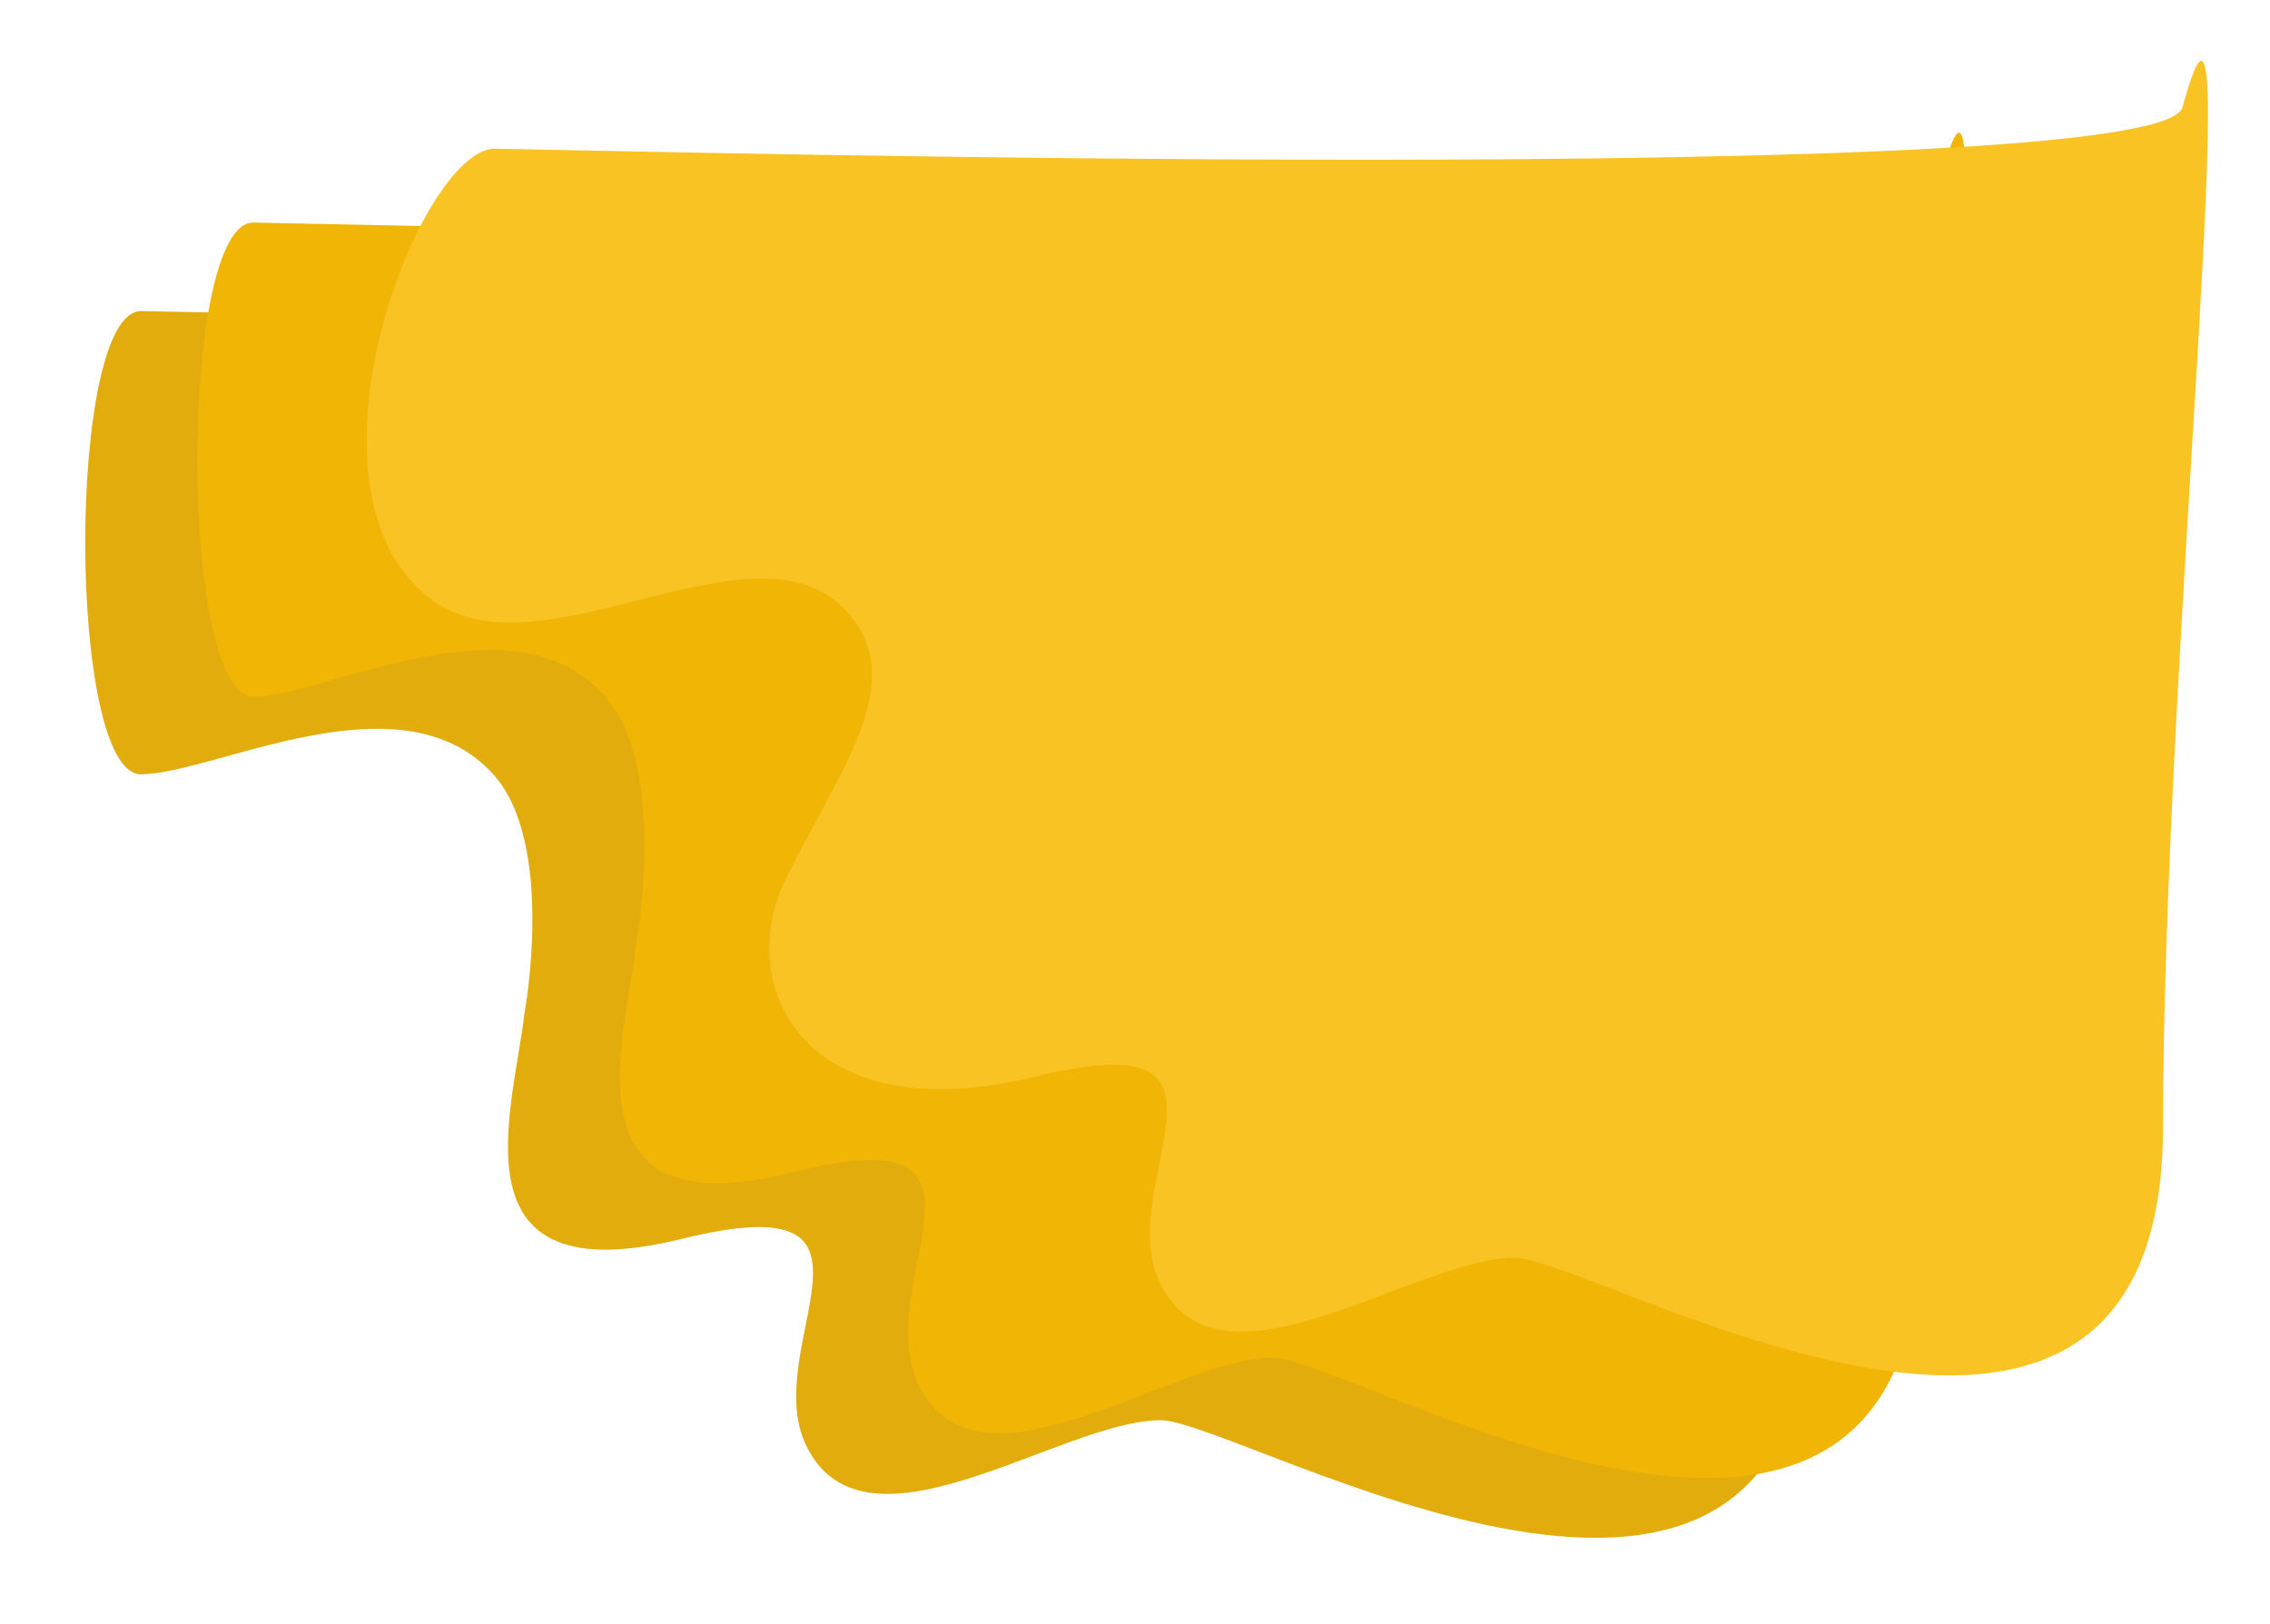
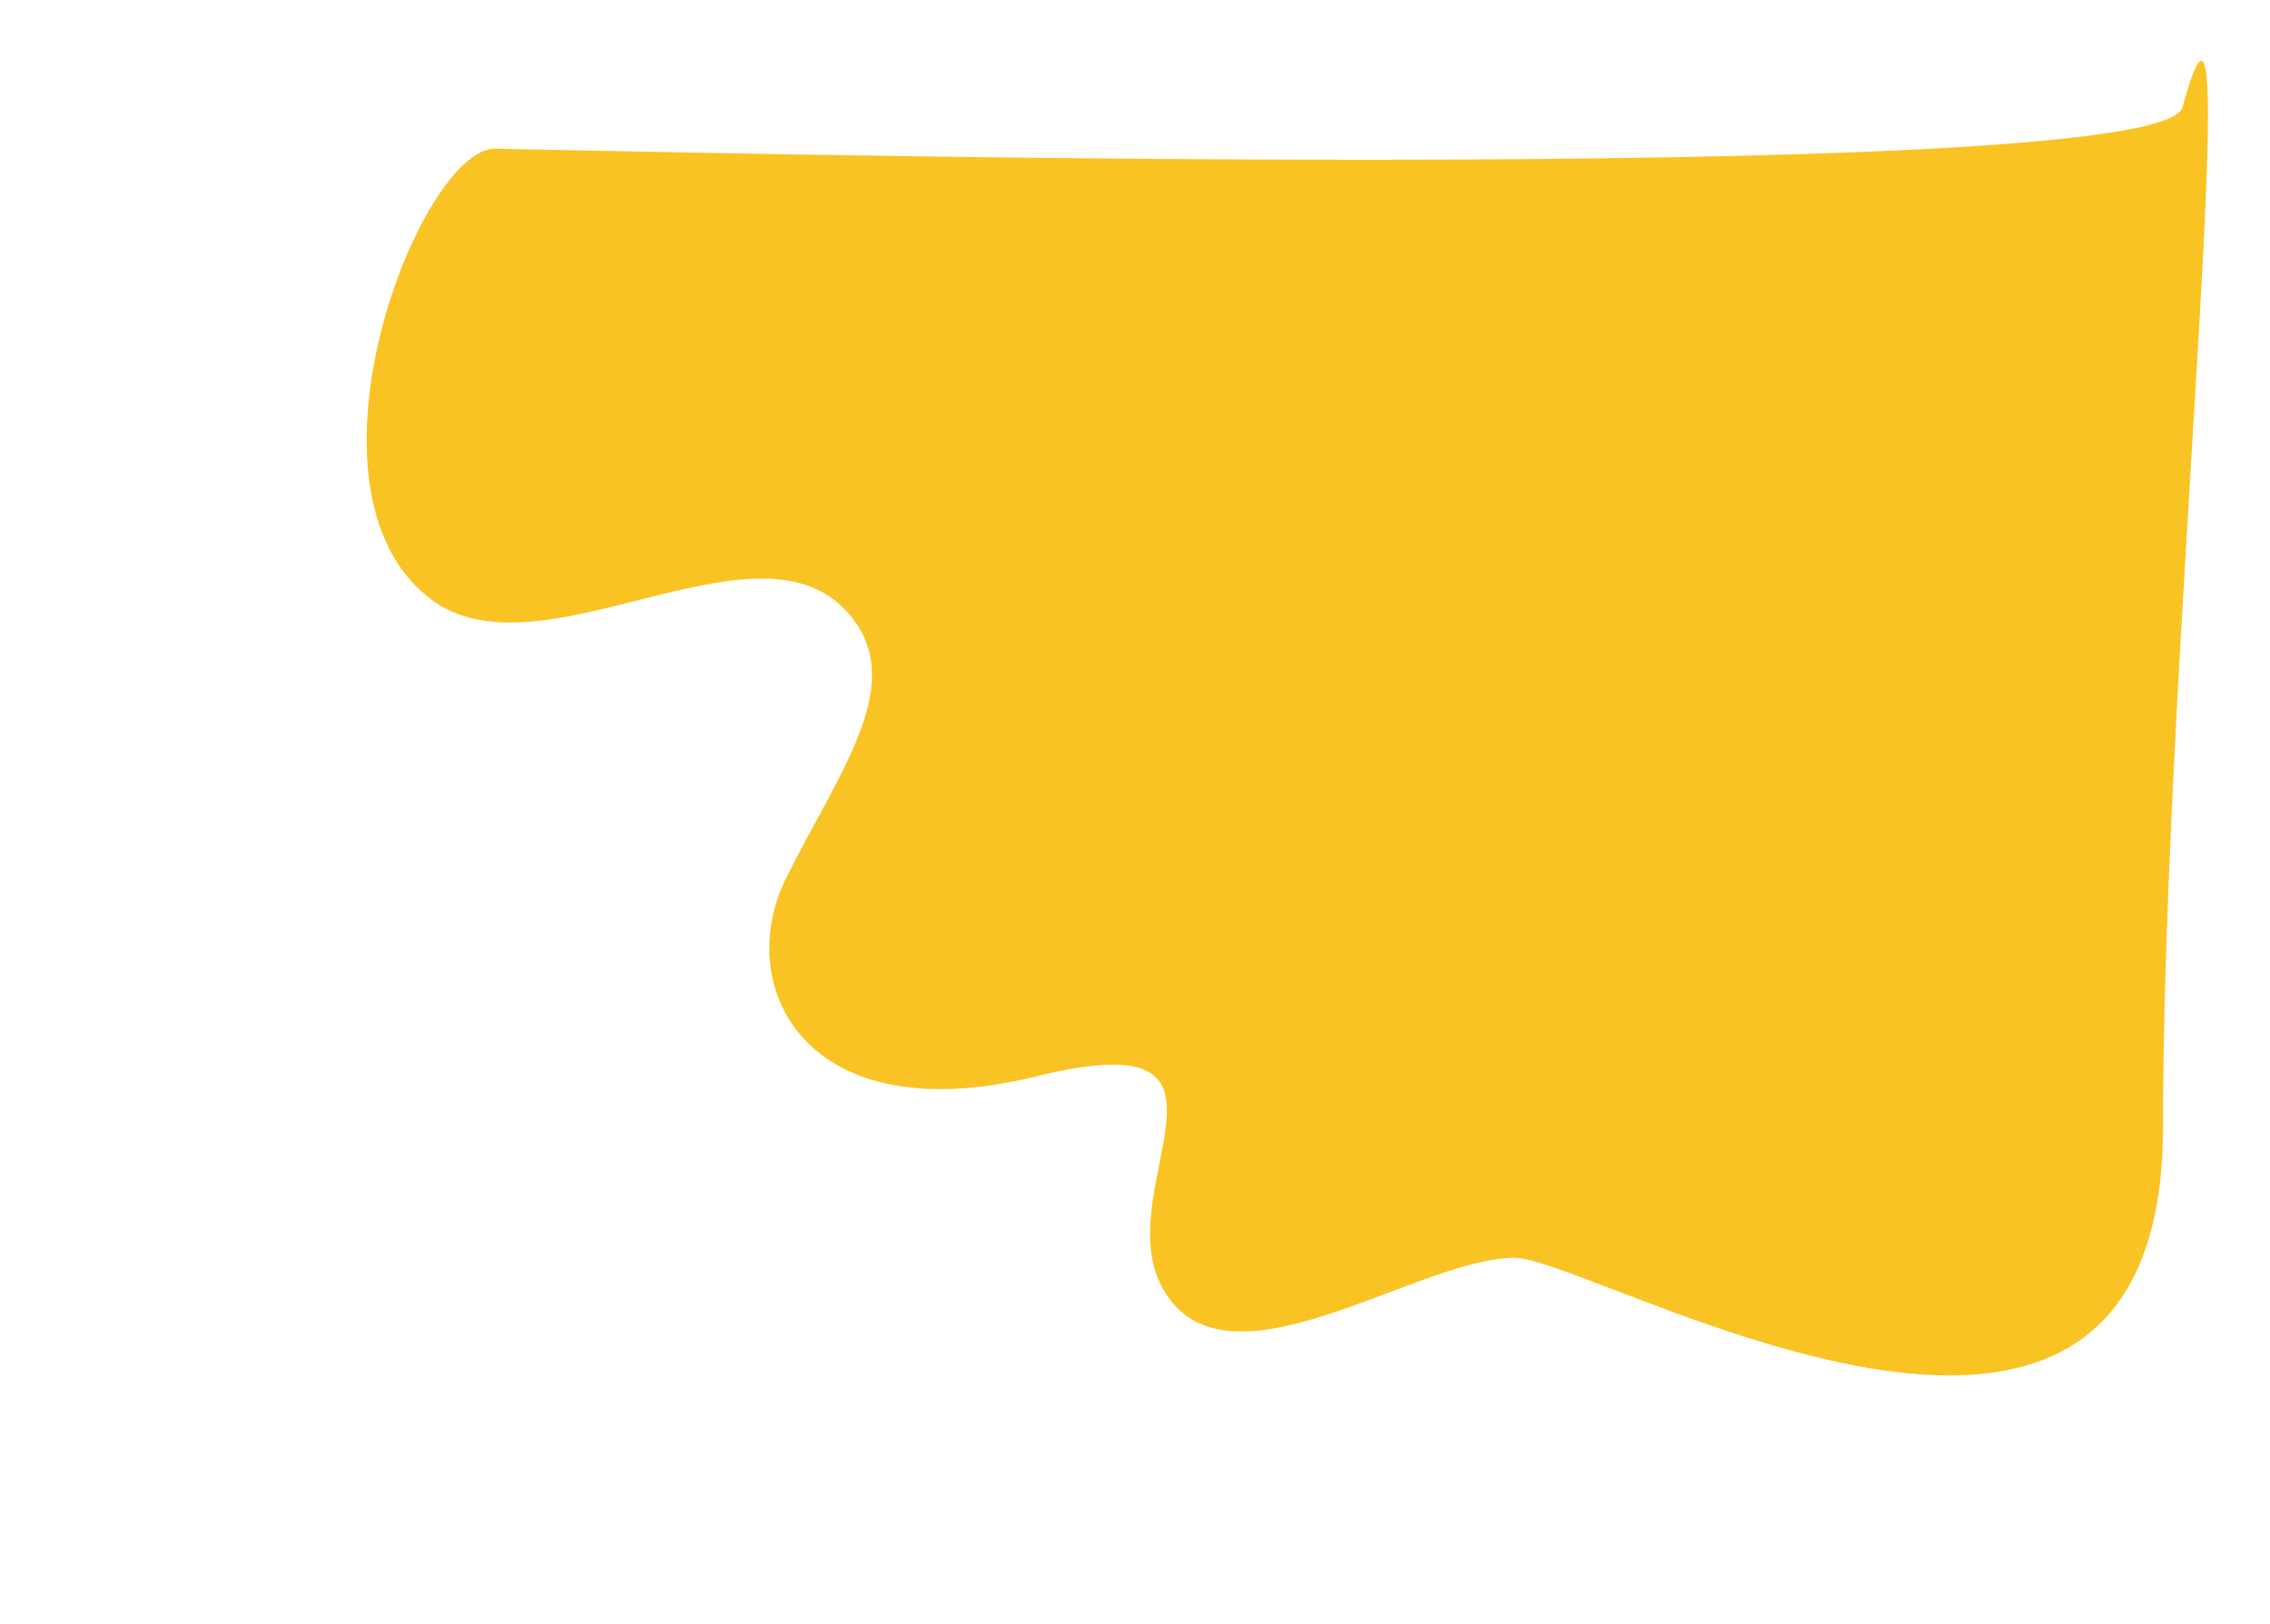
<svg xmlns="http://www.w3.org/2000/svg" width="1864" height="1334" viewBox="0 0 1864 1334" fill="none">
  <g filter="url(#filter0_d)">
-     <path d="M953.052 1162.5C1018.05 1162.5 1485.55 1439.66 1485.55 1055C1485.55 670.332 1556.57 14.5 1501.57 217.5C1483.11 285.603 213.123 252.927 116.066 251.501C54.645 250.598 54.645 632.903 116.066 632C177.487 631.097 329.391 548.268 405.065 632C456.676 689.106 430.565 829 430.565 829C421.065 910 369.565 1060.5 560.065 1013.5C750.565 966.5 621.052 1102 662.552 1184.5C711.87 1282.54 871.779 1162.5 953.052 1162.5Z" fill="#E2AC0D" />
-   </g>
+     </g>
  <g filter="url(#filter1_d)">
-     <path d="M1044.84 1111.14C1109.82 1111.14 1577.18 1394.8 1577.18 1001.12C1577.18 607.445 1648.17 -63.752 1593.19 144.004C1574.74 213.702 305.144 180.262 208.117 178.802C146.715 177.878 146.715 569.139 208.117 568.216C269.519 567.292 421.376 482.522 497.026 568.216C548.621 626.659 522.518 769.831 522.518 769.831C513.021 852.729 461.538 1006.76 651.978 958.654C842.419 910.553 712.946 1049.23 754.433 1133.66C803.735 1234 963.595 1111.14 1044.84 1111.14Z" fill="#F1B505" />
-   </g>
+     </g>
  <g filter="url(#filter2_d)">
    <path d="M1243.65 1029.11C1308.65 1029.11 1776.15 1306.28 1776.15 921.609C1776.15 536.943 1847.17 -118.888 1792.17 84.111C1773.72 152.214 503.725 119.539 406.668 118.112C345.247 117.209 235.27 398.124 353.602 488C443.478 556.264 619.993 414.879 695.667 498.611C747.278 555.717 689.602 628.5 645.602 717C601.602 805.5 660.167 927.111 850.667 880.111C1041.17 833.111 911.654 968.609 953.154 1051.11C1002.47 1149.15 1162.38 1029.11 1243.65 1029.11Z" fill="#F9C324" />
  </g>
  <defs>
    <filter id="filter0_d" x="0" y="113.389" width="1592.45" height="1219.7" filterUnits="userSpaceOnUse" color-interpolation-filters="sRGB">
      <feFlood flood-opacity="0" result="BackgroundImageFix" />
      <feColorMatrix in="SourceAlpha" type="matrix" values="0 0 0 0 0 0 0 0 0 0 0 0 0 0 0 0 0 0 127 0" />
      <feOffset dy="4" />
      <feGaussianBlur stdDeviation="35" />
      <feColorMatrix type="matrix" values="0 0 0 0 0.561 0 0 0 0 0.529 0 0 0 0 0.353 0 0 0 0.8 0" />
      <feBlend mode="normal" in2="BackgroundImageFix" result="effect1_dropShadow" />
      <feBlend mode="normal" in="SourceGraphic" in2="effect1_dropShadow" result="shape" />
    </filter>
    <filter id="filter1_d" x="122.065" y="69" width="1532" height="1185" filterUnits="userSpaceOnUse" color-interpolation-filters="sRGB">
      <feFlood flood-opacity="0" result="BackgroundImageFix" />
      <feColorMatrix in="SourceAlpha" type="matrix" values="0 0 0 0 0 0 0 0 0 0 0 0 0 0 0 0 0 0 127 0" />
      <feOffset dy="4" />
      <feGaussianBlur stdDeviation="20" />
      <feColorMatrix type="matrix" values="0 0 0 0 0 0 0 0 0 0.39 0 0 0 0 0.975 0 0 0 0.25 0" />
      <feBlend mode="normal" in2="BackgroundImageFix" result="effect1_dropShadow" />
      <feBlend mode="normal" in="SourceGraphic" in2="effect1_dropShadow" result="shape" />
    </filter>
    <filter id="filter2_d" x="251.065" y="0" width="1611.99" height="1179.7" filterUnits="userSpaceOnUse" color-interpolation-filters="sRGB">
      <feFlood flood-opacity="0" result="BackgroundImageFix" />
      <feColorMatrix in="SourceAlpha" type="matrix" values="0 0 0 0 0 0 0 0 0 0 0 0 0 0 0 0 0 0 127 0" />
      <feOffset dy="4" />
      <feGaussianBlur stdDeviation="25" />
      <feColorMatrix type="matrix" values="0 0 0 0 0.562 0 0 0 0 0.529 0 0 0 0 0.354 0 0 0 0.25 0" />
      <feBlend mode="normal" in2="BackgroundImageFix" result="effect1_dropShadow" />
      <feBlend mode="normal" in="SourceGraphic" in2="effect1_dropShadow" result="shape" />
    </filter>
  </defs>
</svg>